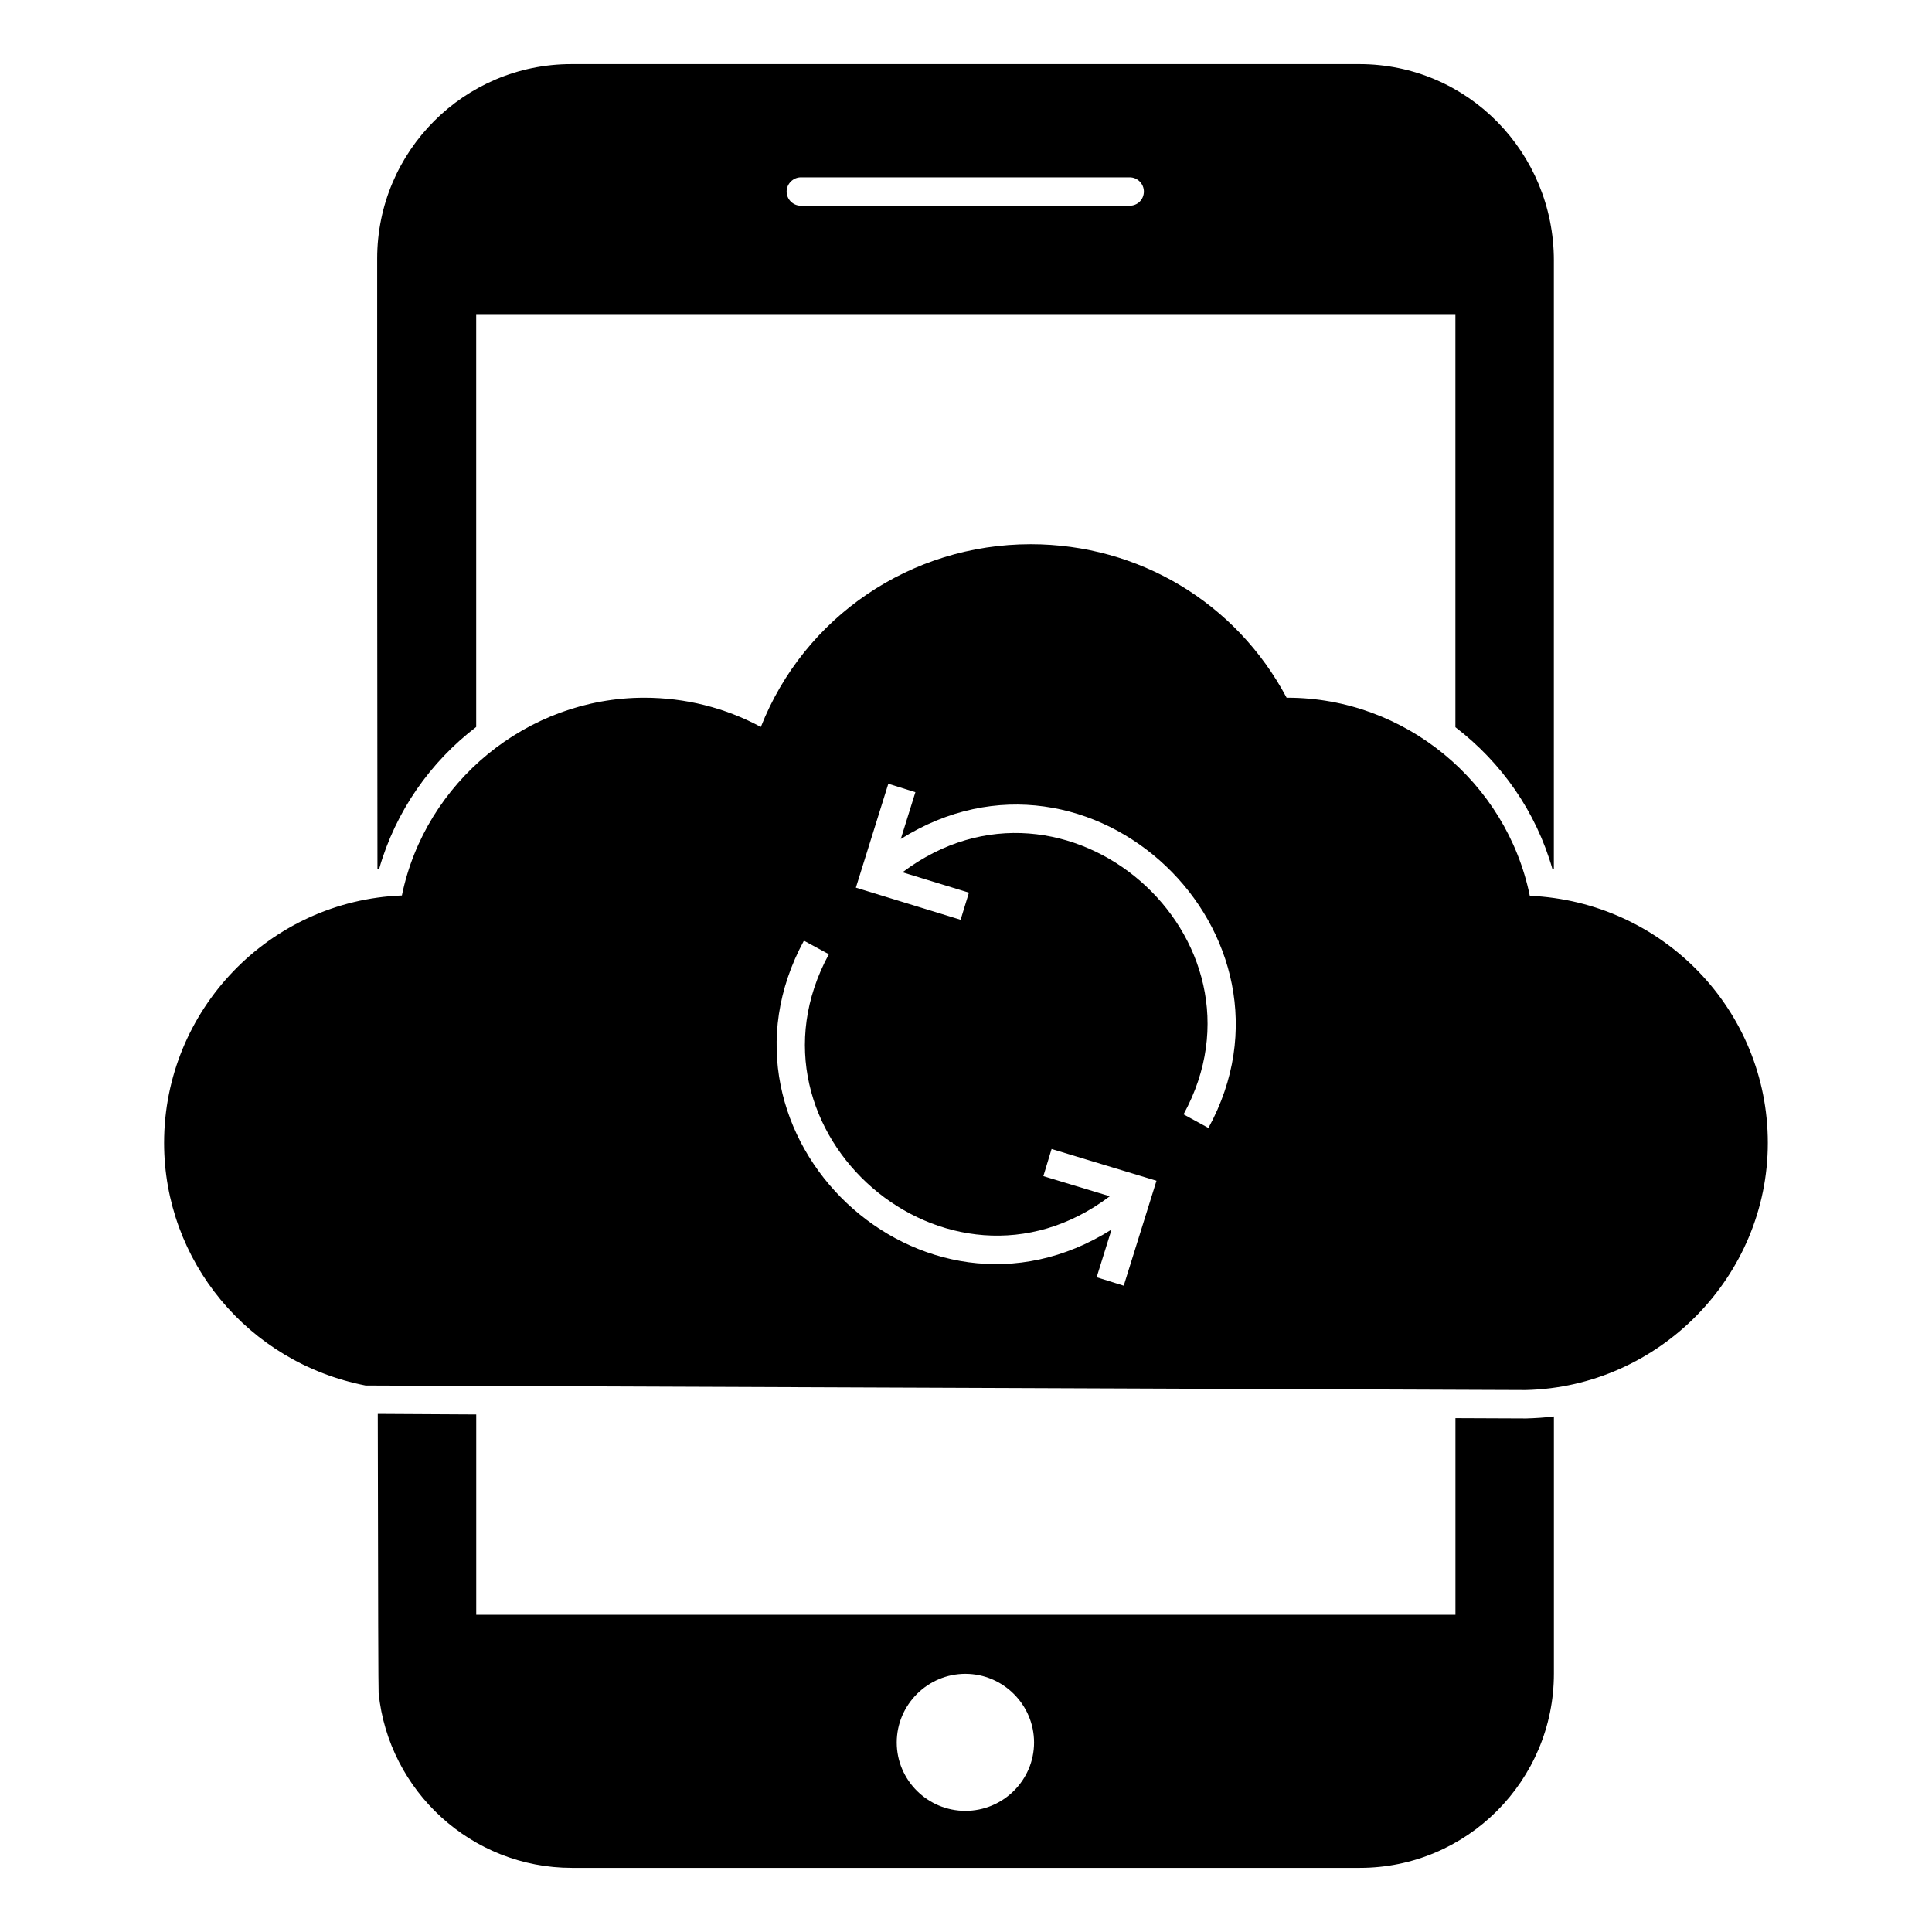
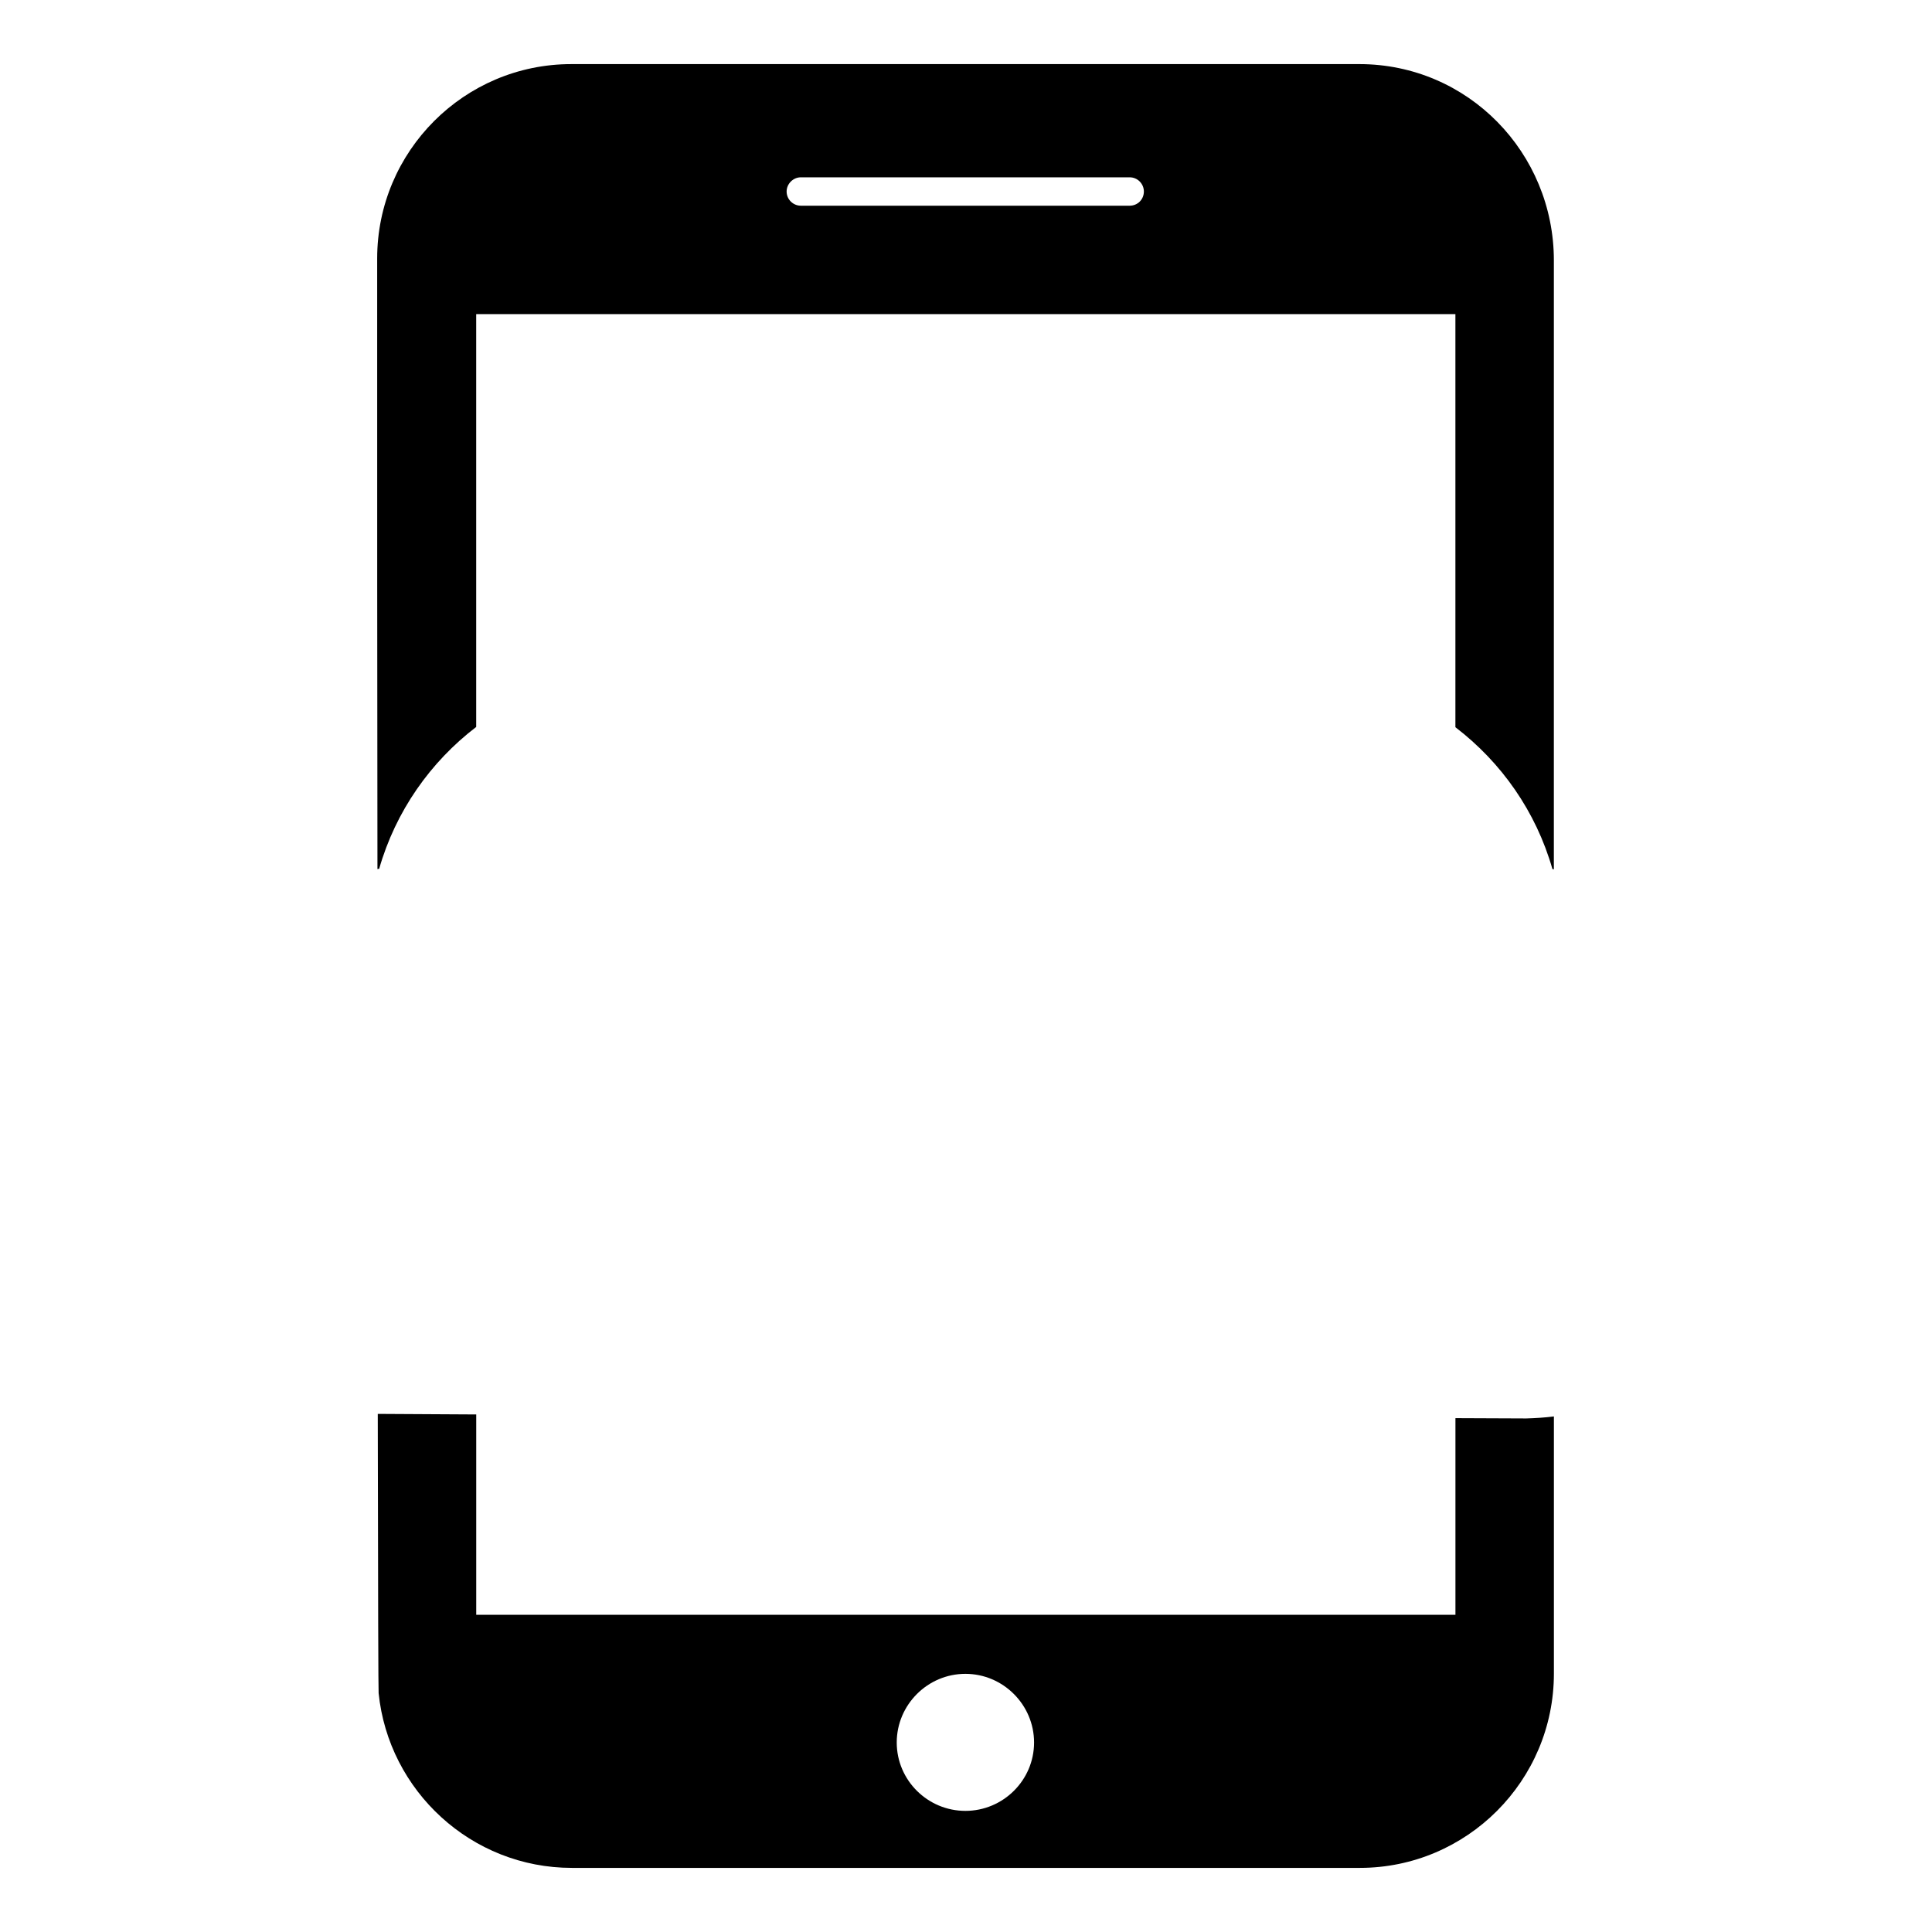
<svg xmlns="http://www.w3.org/2000/svg" fill="#000000" width="800px" height="800px" version="1.1" viewBox="144 144 512 512">
  <g>
    <path d="m548.43 519.9-18.723-0.078v52.109l-259.5 0.004v-53.09l-26.094-0.148c0.074 50.98 0.148 73.316 0.227 73.992 2.633 25.941 24.59 46.32 51.207 46.32h208.82c28.348 0 51.434-23.086 51.434-51.508v-68.129c-2.406 0.301-4.812 0.453-7.293 0.527zm-148.59 104c-10 0-18.195-8.121-18.195-18.121s8.195-18.195 18.195-18.195 18.199 8.195 18.199 18.195-8.199 18.121-18.199 18.121zm104.37-462.91h-208.82c-28.348 0-51.434 23.086-51.434 51.512 0 62.562 0 116.25 0.074 161.82 0.152-0.074 0.301-0.074 0.453-0.074 4.363-15.266 13.609-28.348 25.715-37.598v-109.41h259.5v109.48c12.184 9.324 21.355 22.332 25.715 37.598 0.152 0 0.227 0 0.375 0.074l0.004-161.37c0-28.496-22.711-52.035-51.586-52.035zm-60.832 37.523h-87.152c-2.031 0-3.762-1.656-3.762-3.762 0-2.031 1.73-3.762 3.762-3.762h87.152c2.106 0 3.762 1.73 3.762 3.762-0.004 2.109-1.656 3.762-3.762 3.762z" />
-     <path d="m549.41 381.39c-6.168-30.152-33.16-52.488-64.215-52.488h-0.227c-13.383-25.191-39.176-40.68-67.824-40.68-31.809 0-60.008 19.25-71.512 48.426-9.477-5.113-20.078-7.746-30.906-7.746-30.98 0-58.051 22.332-64.219 52.41-34.965 1.352-63.016 30.23-63.016 65.57 0 31.207 22.184 58.203 53.391 64.293l307.32 1.203h0.074 0.074c35.344-0.828 64.141-30.152 64.141-65.496 0.004-35.113-27.742-63.914-63.086-65.492zm-107.61 103.33-7.176-2.238 3.945-12.633c-50.238 31.637-109.63-24.766-81.523-76.559l6.609 3.59c-25.547 47.035 31.488 96.66 74.457 64.141l-17.609-5.332 2.18-7.195 27.801 8.414zm22.445-41.801-6.594-3.606c25.555-46.746-31.23-96.691-74.48-64.145l17.605 5.394-2.203 7.188-27.758-8.512 8.598-27.535 7.176 2.238-3.871 12.398c50.449-31.66 109.63 25.207 81.527 76.578z" />
  </g>
</svg>